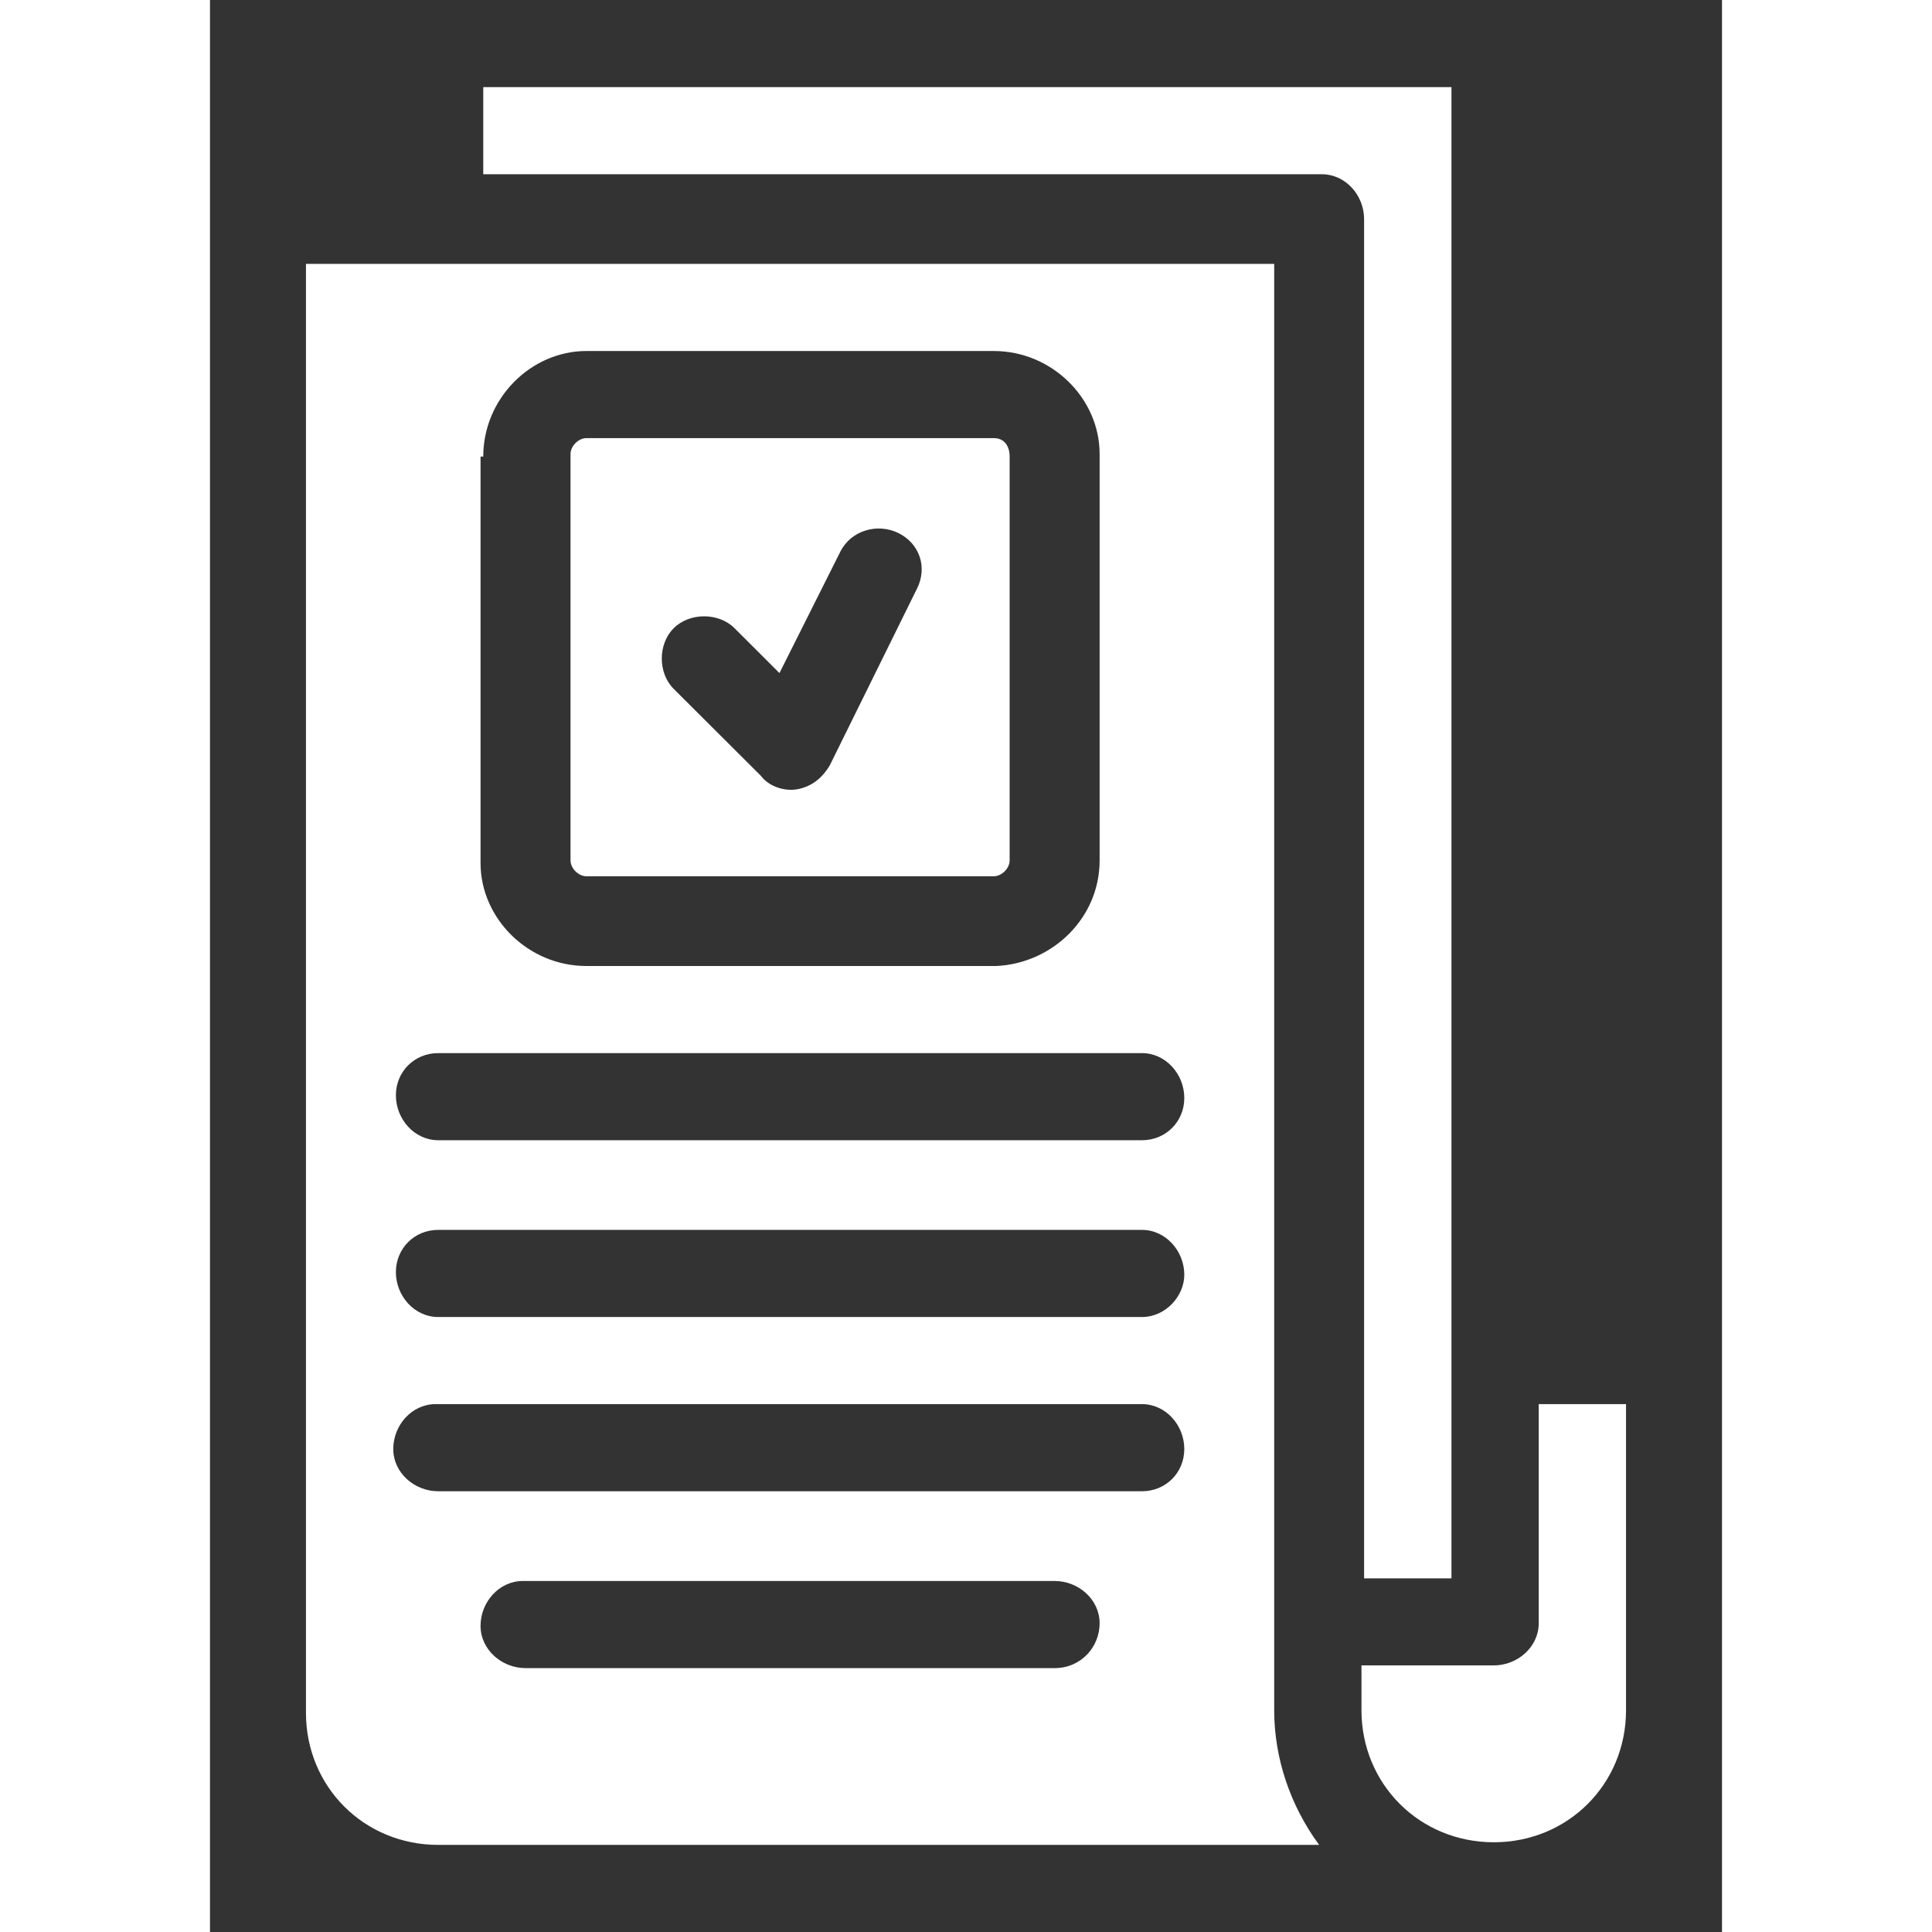
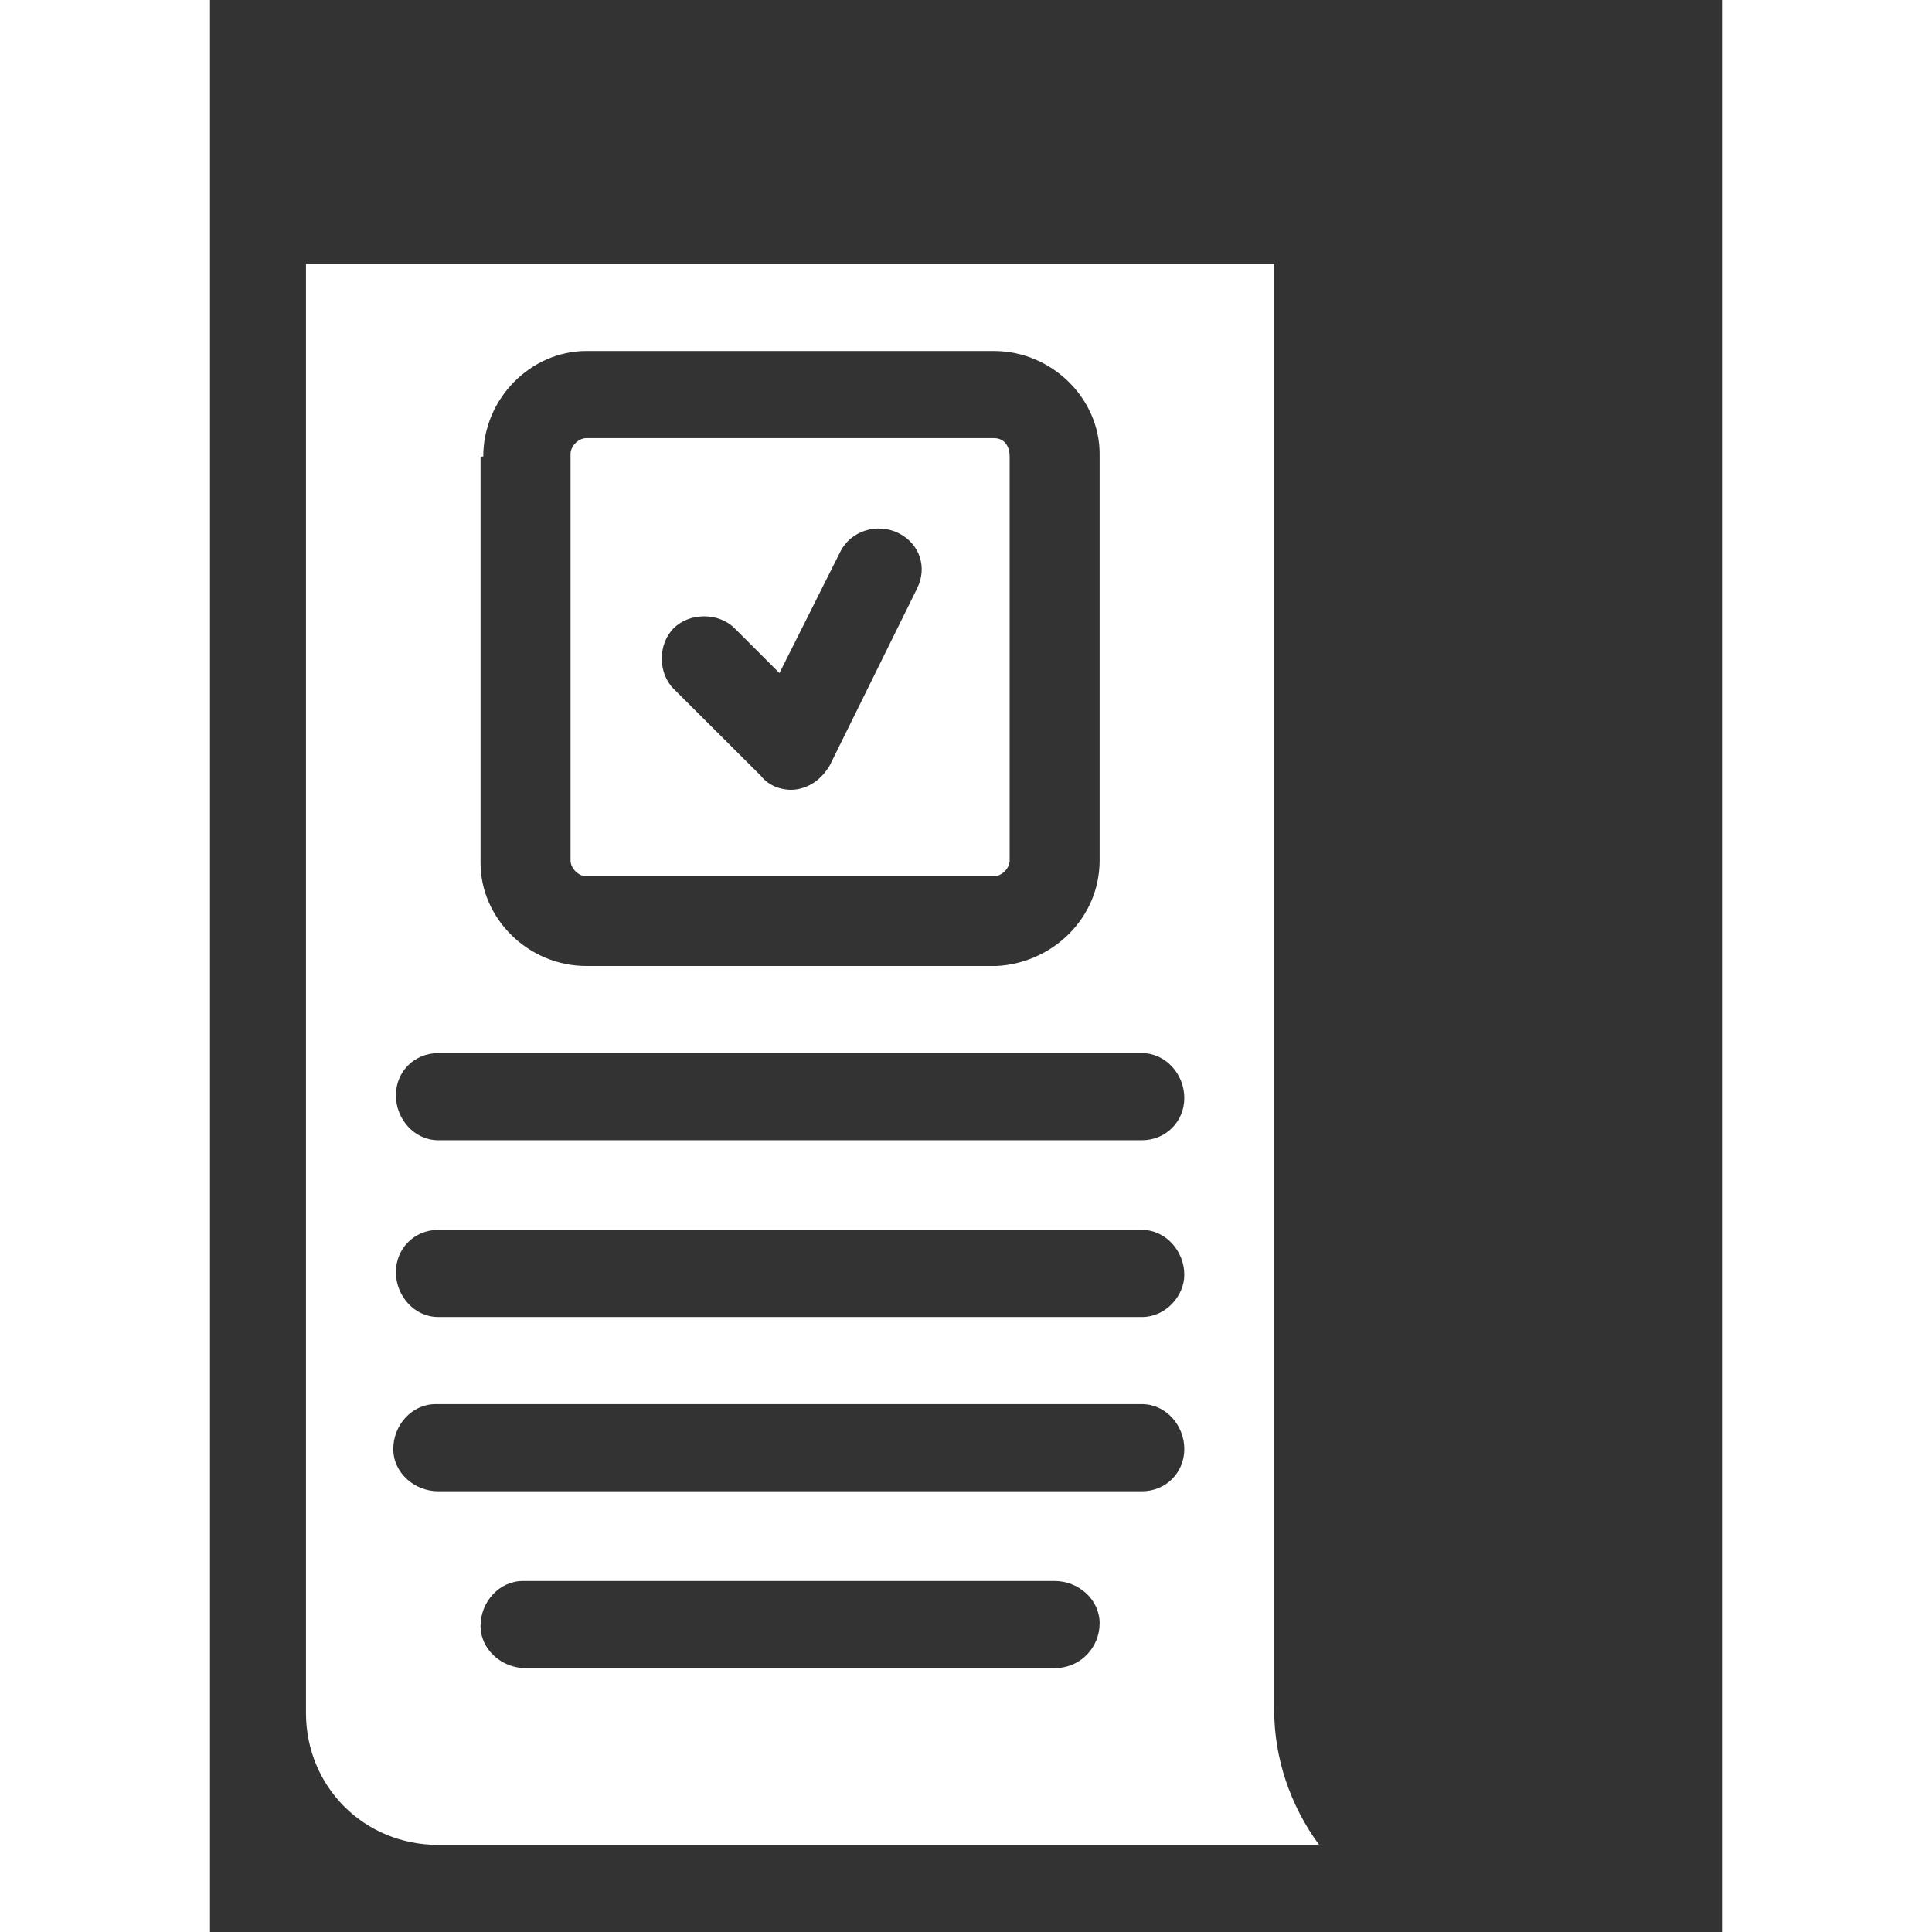
<svg xmlns="http://www.w3.org/2000/svg" width="72px" height="72px" viewBox="0 0 72 92" version="1.1">
  <rect x="0" y="0" width="72" height="92" fill="#333333" stroke="none" />
  <g id="surface1">
-     <path style=" stroke:none;fill-rule:nonzero;fill:rgb(100%,100%,100%);fill-opacity:1;" d="M 59.117 4.148 L 59.117 75.16 L 54.957 75.16 L 54.957 10.434 C 54.957 9.301 54.078 8.297 52.941 8.297 L 13.012 8.297 L 13.012 4.148 Z M 59.117 4.148 " />
    <path style=" stroke:none;fill-rule:nonzero;fill:rgb(100%,100%,100%);fill-opacity:1;" d="M 50.676 81.441 L 50.676 12.566 L 4.57 12.566 L 4.57 81.566 C 4.57 85.086 7.34 87.852 10.867 87.852 L 52.816 87.852 C 51.43 85.969 50.676 83.703 50.676 81.441 Z M 13.012 21.742 C 13.012 18.977 15.277 16.715 17.922 16.715 L 37.324 16.715 C 40.094 16.715 42.363 18.977 42.363 21.617 L 42.363 40.973 C 42.363 43.738 40.094 45.875 37.449 46 L 17.922 46 C 15.152 46 12.883 43.738 12.883 41.098 L 12.883 21.742 Z M 40.219 79.434 L 15.027 79.434 C 13.891 79.434 12.883 78.551 12.883 77.422 C 12.883 76.289 13.766 75.285 14.898 75.285 C 14.898 75.285 15.027 75.285 15.027 75.285 L 40.219 75.285 C 41.355 75.285 42.363 76.164 42.363 77.297 C 42.363 78.426 41.48 79.434 40.219 79.434 Z M 44.379 71.012 L 10.867 71.012 C 9.734 71.012 8.727 70.133 8.727 69 C 8.727 67.867 9.609 66.863 10.742 66.863 C 10.742 66.863 10.867 66.863 10.867 66.863 L 44.379 66.863 C 45.512 66.863 46.395 67.867 46.395 69 C 46.395 70.133 45.512 71.012 44.379 71.012 Z M 44.379 62.715 L 10.867 62.715 C 9.734 62.715 8.852 61.711 8.852 60.578 C 8.852 59.449 9.734 58.566 10.867 58.566 L 44.379 58.566 C 45.512 58.566 46.395 59.574 46.395 60.703 C 46.395 61.711 45.512 62.715 44.379 62.715 Z M 44.379 54.297 L 10.867 54.297 C 9.734 54.297 8.852 53.289 8.852 52.16 C 8.852 51.027 9.734 50.148 10.867 50.148 L 44.379 50.148 C 45.512 50.148 46.395 51.152 46.395 52.285 C 46.395 53.414 45.512 54.297 44.379 54.297 Z M 44.379 54.297 " />
-     <path style=" stroke:none;fill-rule:nonzero;fill:rgb(100%,100%,100%);fill-opacity:1;" d="M 67.43 66.863 L 67.43 81.441 C 67.43 84.961 64.66 87.727 61.133 87.727 C 57.605 87.727 54.832 84.961 54.832 81.441 L 54.832 79.305 L 61.133 79.305 C 62.266 79.305 63.273 78.426 63.273 77.297 L 63.273 66.863 Z M 67.43 66.863 " />
    <path style=" stroke:none;fill-rule:nonzero;fill:rgb(100%,100%,100%);fill-opacity:1;" d="M 37.324 20.863 L 17.922 20.863 C 17.547 20.863 17.168 21.242 17.168 21.617 L 17.168 40.973 C 17.168 41.352 17.547 41.727 17.922 41.727 L 37.324 41.727 C 37.699 41.727 38.078 41.352 38.078 40.973 L 38.078 21.742 C 38.078 21.242 37.828 20.863 37.324 20.863 Z M 33.668 28.027 L 29.512 36.449 C 29.133 37.078 28.629 37.453 28 37.578 C 27.371 37.703 26.613 37.453 26.238 36.949 L 22.082 32.805 C 21.324 32.051 21.324 30.668 22.082 29.914 C 22.836 29.16 24.223 29.16 24.977 29.914 L 27.117 32.051 L 30.016 26.27 C 30.52 25.262 31.781 24.887 32.789 25.387 C 33.797 25.891 34.172 27.023 33.668 28.027 Z M 33.668 28.027 " />
  </g>
</svg>